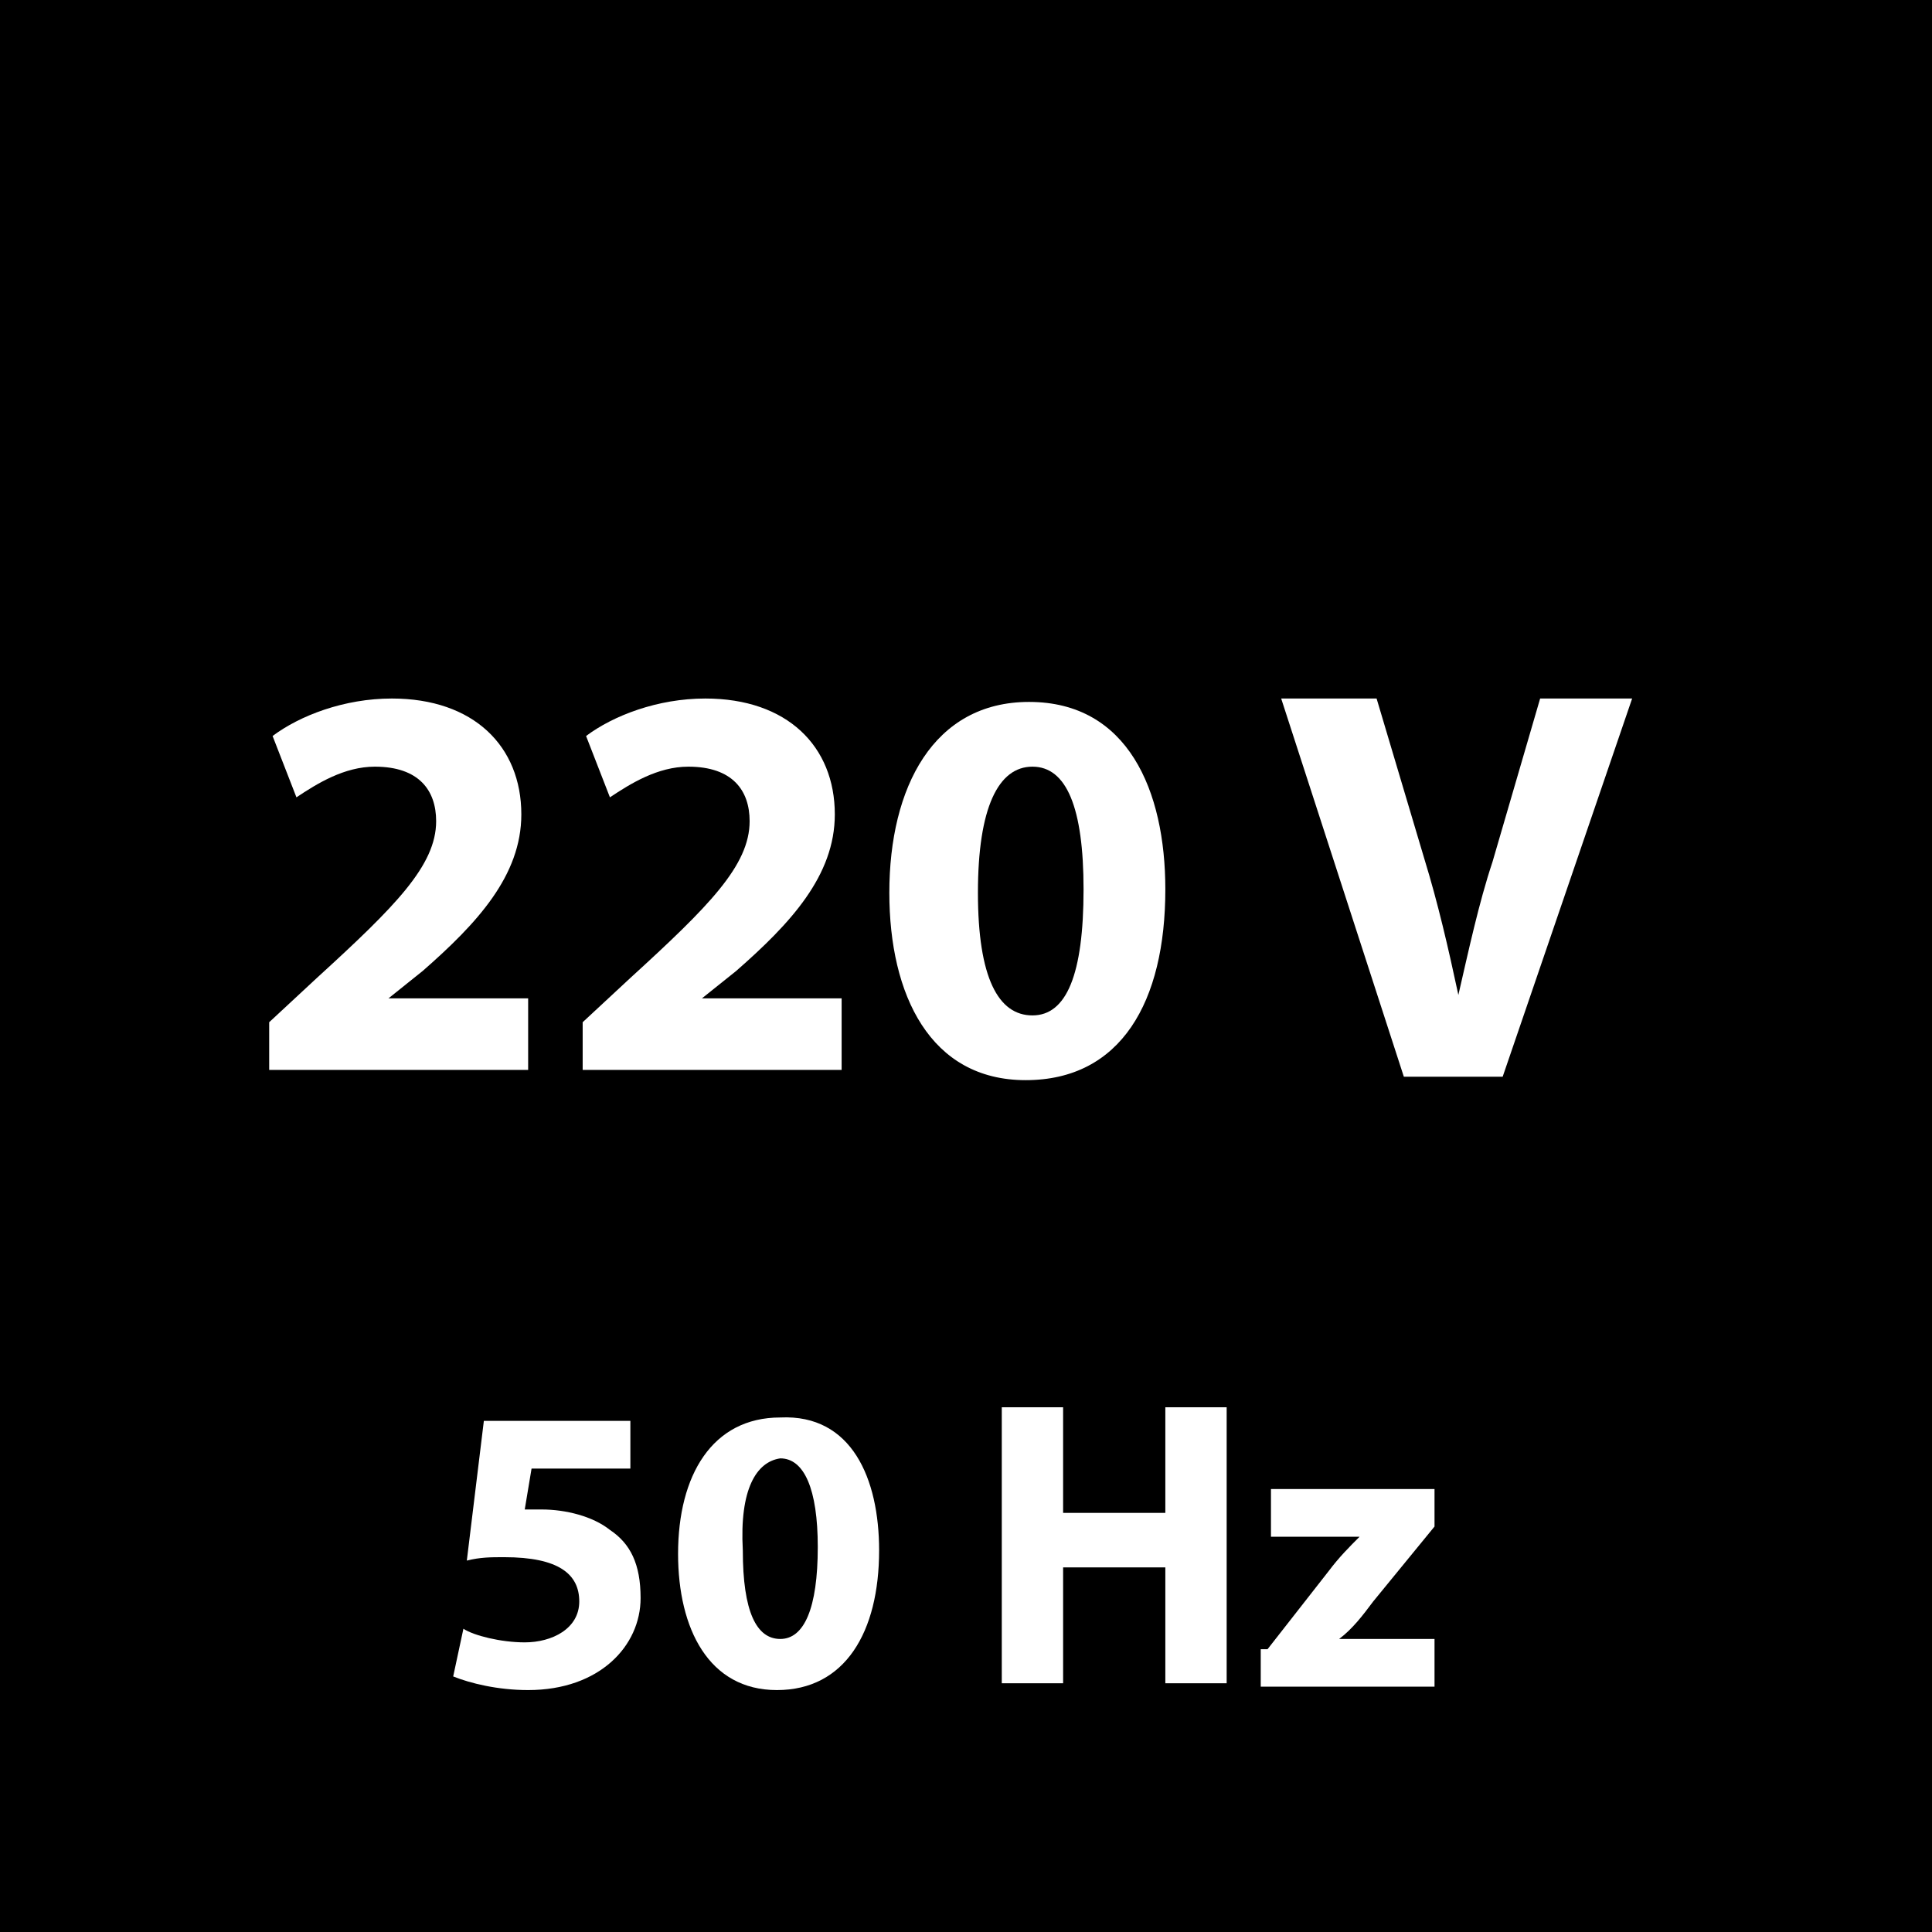
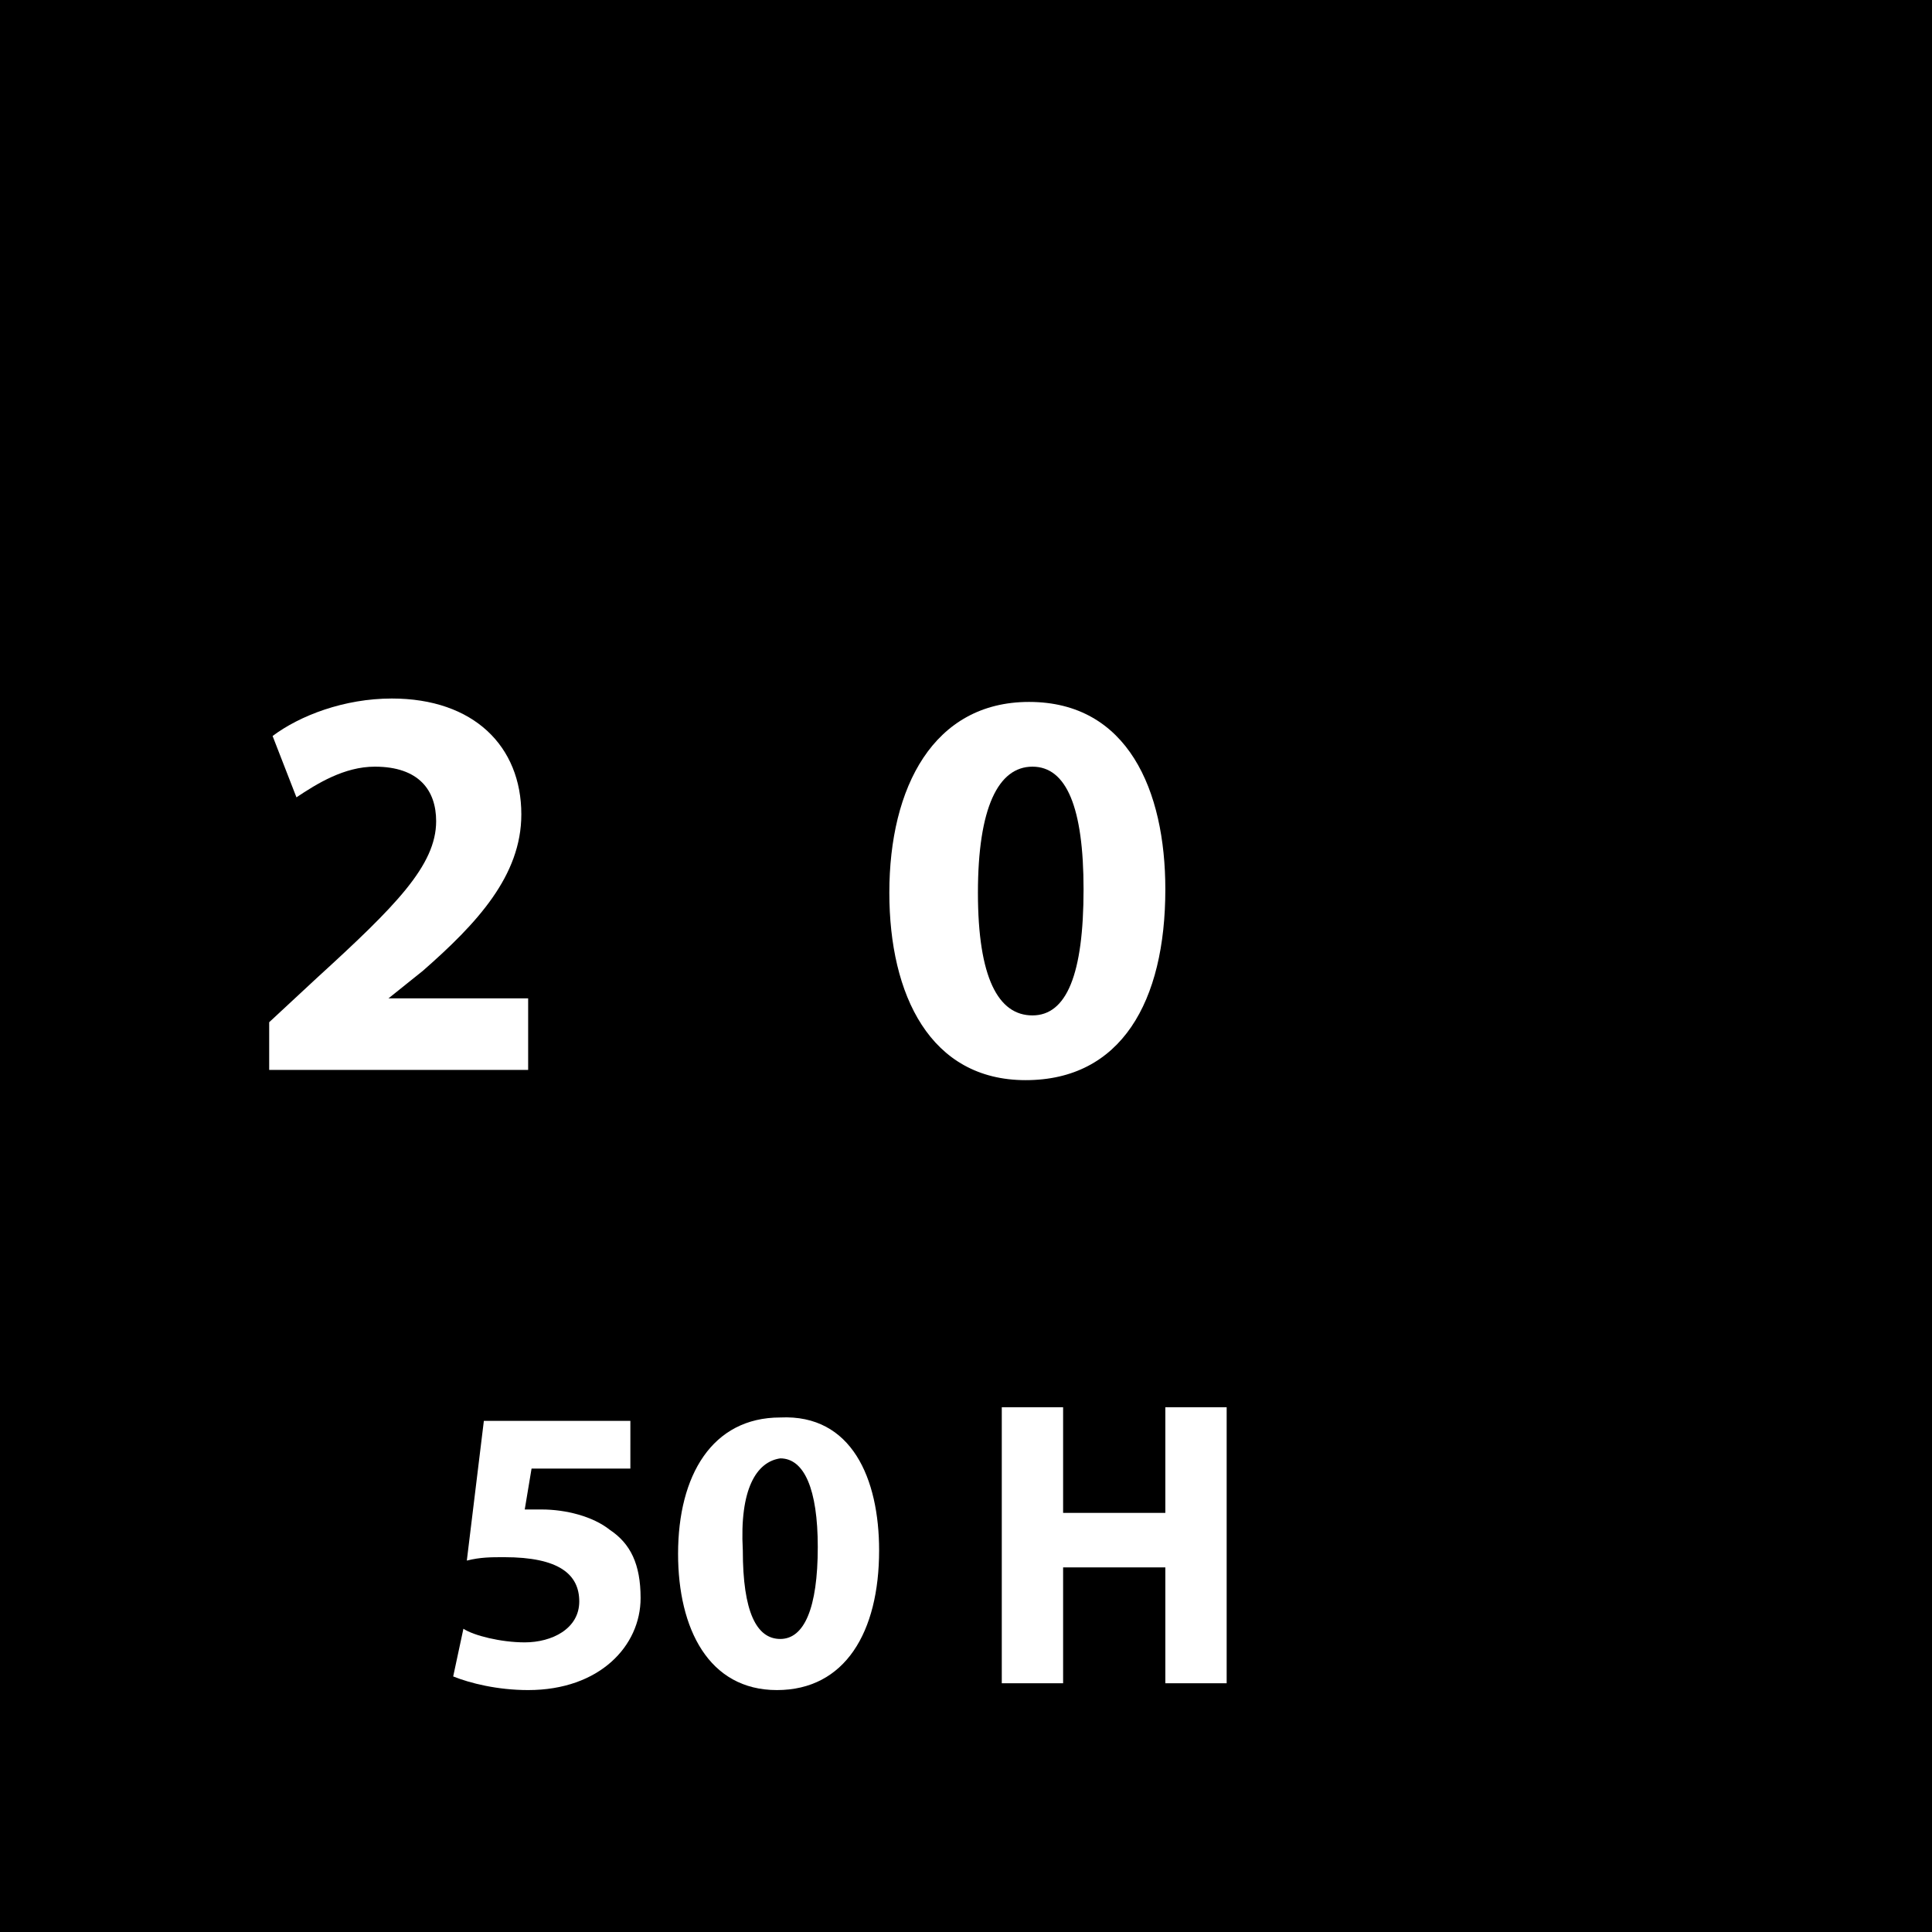
<svg xmlns="http://www.w3.org/2000/svg" version="1.1" id="Layer_1" x="0px" y="0px" viewBox="0 0 56.7 56.7" style="enable-background:new 0 0 56.7 56.7;" xml:space="preserve">
  <style type="text/css">
	.st0{fill:#FFFFFF;}
</style>
  <g>
    <rect width="56.7" height="56.7" />
  </g>
  <g>
</g>
  <g>
    <path class="st0" d="M7.9,31.6V30l1.4-1.3c2.3-2.1,3.5-3.3,3.5-4.6c0-0.9-0.5-1.6-1.8-1.6c-0.9,0-1.7,0.5-2.3,0.9l-0.7-1.8   c0.8-0.6,2.1-1.1,3.5-1.1c2.4,0,3.8,1.4,3.8,3.4c0,1.8-1.3,3.2-2.9,4.6l-1,0.8v0h4.1v2.1H7.9z" />
-     <path class="st0" d="M17.1,31.6V30l1.4-1.3c2.3-2.1,3.5-3.3,3.5-4.6c0-0.9-0.5-1.6-1.8-1.6c-0.9,0-1.7,0.5-2.3,0.9l-0.7-1.8   c0.8-0.6,2.1-1.1,3.5-1.1c2.4,0,3.8,1.4,3.8,3.4c0,1.8-1.3,3.2-2.9,4.6l-1,0.8v0h4.1v2.1H17.1z" />
    <path class="st0" d="M34.2,26.1c0,3.3-1.3,5.6-4.1,5.6c-2.8,0-4-2.5-4-5.5c0-3.1,1.3-5.6,4.1-5.6C33.1,20.6,34.2,23.2,34.2,26.1z    M28.7,26.2c0,2.5,0.6,3.6,1.6,3.6c1,0,1.5-1.2,1.5-3.7c0-2.4-0.5-3.6-1.5-3.6C29.3,22.5,28.7,23.7,28.7,26.2z" />
-     <path class="st0" d="M41.2,31.6l-3.6-11.1h2.8l1.4,4.7c0.4,1.3,0.7,2.6,1,4h0c0.3-1.3,0.6-2.7,1-3.9l1.4-4.8h2.7l-3.8,11.1H41.2z" />
  </g>
  <g>
    <path class="st0" d="M18.6,43.1h-3l-0.2,1.2c0.2,0,0.3,0,0.5,0c0.7,0,1.5,0.2,2,0.6c0.6,0.4,0.9,1,0.9,2c0,1.4-1.2,2.7-3.3,2.7   c-0.9,0-1.7-0.2-2.2-0.4l0.3-1.4c0.3,0.2,1.1,0.4,1.8,0.4c0.8,0,1.6-0.4,1.6-1.2c0-0.8-0.6-1.3-2.2-1.3c-0.4,0-0.7,0-1.1,0.1   l0.5-4.1h4.3V43.1z" />
    <path class="st0" d="M25.8,45.5c0,2.4-1,4.1-3,4.1c-2,0-2.9-1.8-2.9-4c0-2.3,1-4,3-4C25,41.5,25.8,43.4,25.8,45.5z M21.8,45.5   c0,1.8,0.4,2.6,1.1,2.6c0.7,0,1.1-0.9,1.1-2.7c0-1.7-0.4-2.6-1.1-2.6C22.2,42.9,21.7,43.7,21.8,45.5z" />
    <path class="st0" d="M31.2,41.3v3.1h3v-3.1h1.8v8.1h-1.8V46h-3v3.4h-1.8v-8.1H31.2z" />
-     <path class="st0" d="M37.2,48.4l1.8-2.3c0.3-0.4,0.6-0.7,0.9-1v0h-2.6v-1.4h4.8v1.1l-1.8,2.2c-0.3,0.4-0.6,0.8-1,1.1v0h2.8v1.4   h-5.1V48.4z" />
  </g>
  <g>
</g>
  <g>
</g>
  <g>
</g>
  <g>
</g>
  <g>
</g>
  <g>
</g>
</svg>